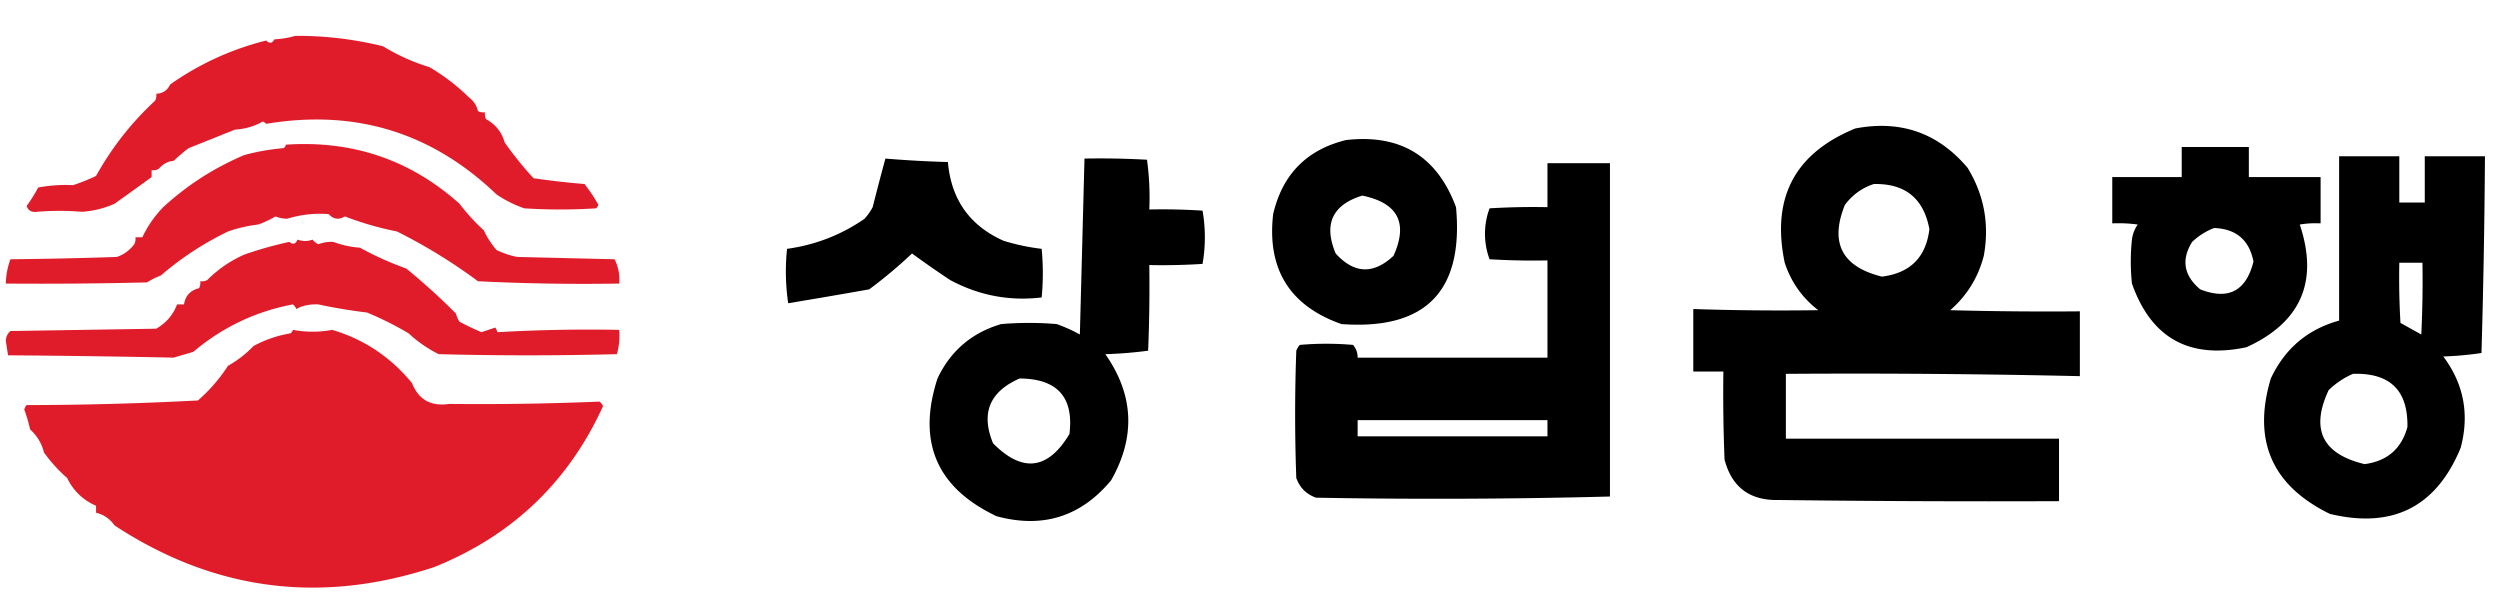
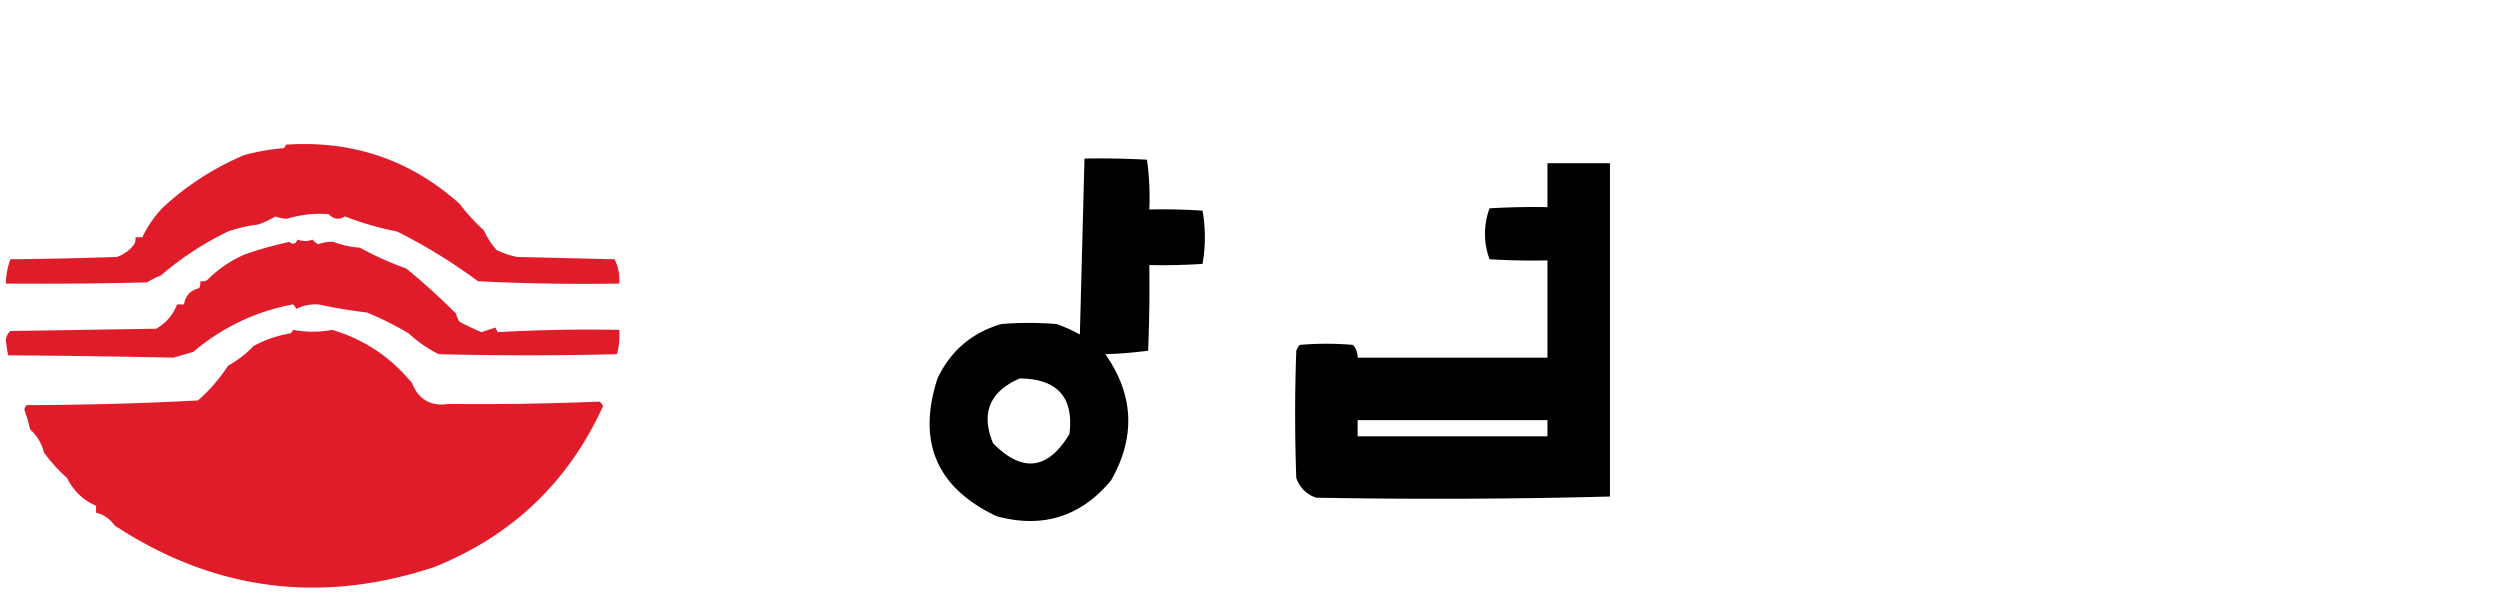
<svg xmlns="http://www.w3.org/2000/svg" width="1080px" height="261px" style="shape-rendering:geometricPrecision;text-rendering:geometricPrecision;image-rendering:optimizeQuality;fill-rule:evenodd;clip-rule:evenodd">
-   <path fill="#e11c2a" d="M127.5 15.5a153.3 153.3 0 0 1 38 4.5 85.7 85.7 0 0 0 20 9 85.8 85.8 0 0 1 17 13q3.094 2.298 4 6 1.422.725 3 .5a4.93 4.93 0 0 0 .5 3q6.105 3.316 8 10A146 146 0 0 0 230.5 77a353 353 0 0 0 22 2.5 65 65 0 0 1 6 9 3.65 3.65 0 0 1-1 1.5 240.5 240.5 0 0 1-31 0 50.5 50.5 0 0 1-12-6Q172.626 43.833 115 53.5a3.65 3.65 0 0 0-1.5-1q-5.517 3.132-12 3.5a8525 8525 0 0 1-20 8 80 80 0 0 0-6.5 5.5q-3.533.15-6.5 3.5a4.93 4.93 0 0 1-3 .5v3a1581 1581 0 0 1-16 11.5q-6.605 2.975-14 3.5a117 117 0 0 0-19.5 0q-3.405.488-4.5-2.5a68.6 68.6 0 0 0 5-8q7.69-1.413 15-1a78 78 0 0 0 10-4Q51.601 57.783 67 43.5q.725-1.422.5-3 4.158-.142 6-4 18.972-13.36 41.5-19 2.118 2.134 3.5-.5 4.792-.27 9-1.5" style="opacity:1" />
-   <path d="M801.5 55.5q29.396-5.62 48.5 17 10.72 17.57 7 38-3.639 14.038-14.5 23.5 27.996.75 56 .5v28a4325 4325 0 0 0-127-1v28h118v27q-60.502.25-121-.5-18.826.486-23.5-17.5a722 722 0 0 1-.5-38h-13v-27q27 .888 54 .5-10.362-7.95-14.5-20.5-8.777-41.956 30.5-58m8 24q20.309-.44 24 19.5-2.201 18.2-20.5 20.5-25.938-6.401-16-31 4.949-6.573 12.5-9M581.5 60.5q35.25-4.012 47.5 29 5.035 54.465-49.5 50.5-33.567-11.855-29.5-47.5 6.021-25.77 31.5-32m7 24q23.121 4.746 13.5 26-13.017 12.195-25-1-7.93-19.004 11.5-25" style="opacity:1" />
  <path fill="#e11c2a" d="M123.5 62.5q43.146-2.934 75 25.5A85.4 85.4 0 0 0 209 99.5a36.4 36.4 0 0 0 5.5 8.5q4.743 2.25 9 3l42 1q2.456 4.928 2 10.5-30.516.5-61-1a235.7 235.7 0 0 0-35-21.5 135.5 135.5 0 0 1-22.5-6.5q-3.976 2.376-7-1-9.05-.712-18 2a14.4 14.4 0 0 1-5-1 42 42 0 0 1-7.5 3.5 61.3 61.3 0 0 0-13 3q-15.837 7.655-29 19a34 34 0 0 0-6 3q-30.496.75-61 .5.14-5.454 2-10.5 22.77-.214 46-1 4.596-1.596 7.5-5.5.725-1.422.5-3h3q3.336-7.128 9-13 15.573-14.284 35-22.5a95 95 0 0 1 17-3q.834-.575 1-1.5" style="opacity:1" />
-   <path d="M942.5 63.5h29v13h31v20a41 41 0 0 0-9 .5q12.316 36.863-23 53-37.035 7.867-49.5-27.5a90.5 90.5 0 0 1 0-19 14.3 14.3 0 0 1 2.5-6.5 61 61 0 0 0-11-.5v-20h30zm14 35q14.283.537 17 14.5-4.784 19.14-23 12-10.67-8.938-3.5-20.5 4.264-3.994 9.5-6" style="opacity:1" />
-   <path d="M1010.5 67.5h26v20h11v-20h26q-.27 42.507-1.5 85-8.13 1.214-16.5 1.5 13.305 17.777 7.5 39.5c-10.55 25.525-29.38 35.025-56.5 28.5q-37.532-18.322-25.5-58.5 9.089-19.35 29.5-25zm26 46h10c.17 10.339 0 20.672-.5 31l-9-5c-.5-8.66-.67-17.327-.5-26m-20 48c15.99-.507 23.83 7.16 23.5 23-2.57 9.384-8.74 14.718-18.5 16q-27.434-6.574-15.5-32 4.725-4.518 10.5-7M382.5 68.5a487 487 0 0 0 27 1.5q2.072 24.183 24 34a93 93 0 0 0 16.5 3.5q1 10.5 0 21-20.86 2.48-39.5-7.5a446 446 0 0 1-16.5-11.5 204 204 0 0 1-18.5 15.5 3035 3035 0 0 1-35 6q-1.72-11.63-.5-23.5 18.328-2.524 33.5-13a26 26 0 0 0 3.5-5 1081 1081 0 0 1 5.5-21" style="opacity:1" />
  <path d="M468.5 68.5q13.509-.25 27 .5a119 119 0 0 1 1 21.5q11.511-.25 23 .5a66.6 66.6 0 0 1 0 23q-11.489.75-23 .5.25 18.507-.5 37a181 181 0 0 1-18.5 1.5q18.49 26.343 2.5 54.5-19.638 23.604-49.5 15.5-38.822-18.409-25.5-59.5 8.436-17.86 27.5-23.5 12-1 24 0a67 67 0 0 1 10 4.5q1.013-38.098 2-76m-28 95q24.452.184 21.5 24-13.957 23.244-33 4-8.025-19.47 11.5-28M668.5 70.5h27v144a2889 2889 0 0 1-127 .5q-6.25-2.25-8.5-8.5a756 756 0 0 1 0-55 9.5 9.5 0 0 1 1.5-2.5 132.4 132.4 0 0 1 23 0q2.042 2.377 2 5.5h82v-42q-12.51.25-25-.5-1.934-5.103-2-11 .066-5.897 2-11 12.49-.75 25-.5zm-82 111h82v7h-82z" style="opacity:1" />
  <path fill="#e11c2a" d="M128.5 103.5q3.378 1.25 6.5 0a7.25 7.25 0 0 0 2.5 2q3.438-1.214 6.5-1a40.6 40.6 0 0 0 11.5 2.5 136 136 0 0 0 20 9 275 275 0 0 1 21.5 19.5 11.3 11.3 0 0 0 1.5 3.5 123 123 0 0 0 9.5 4.5l6-2 1 2a697 697 0 0 1 52.5-1q.434 5.409-1 10.5a1482 1482 0 0 1-77 0 56.6 56.6 0 0 1-13-9 135 135 0 0 0-18-9 226 226 0 0 1-21-3.5q-5.62-.213-9.5 2a4.46 4.46 0 0 0-1.5-2q-24.2 4.6-43 20.5-4.297 1.255-8.5 2.5a5041 5041 0 0 0-71.5-1 152 152 0 0 1-1-6.5q.263-2.487 2-4l63-1q6.474-3.786 9-10.5h3q.855-5.608 6.5-7 .725-1.422.5-3a4.93 4.93 0 0 0 3-.5q6.937-6.975 16-11a162 162 0 0 1 19.5-5.5q2.368 1.95 3.5-1" style="opacity:1" />
  <path fill="#e11c2a" d="M126.5 142.5q8.708 1.587 17 0 20.647 6.138 34.5 23 4.216 10.74 16 9 32.502.333 65-1a4.46 4.46 0 0 1 1.5 2q-22.512 49.259-73 69.5-73.561 24.267-138-18-3.033-4.303-8-5.5v-3q-8.406-3.654-12.5-12a66.4 66.4 0 0 1-10-11q-1.443-5.88-6-10a62 62 0 0 0-2.5-8.5 3.94 3.94 0 0 1 1-2 1451 1451 0 0 0 74-2 70.2 70.2 0 0 0 13-15 45.9 45.9 0 0 0 11-8.5q7.485-4.079 16-5.5.834-.575 1-1.5" style="opacity:1" />
</svg>